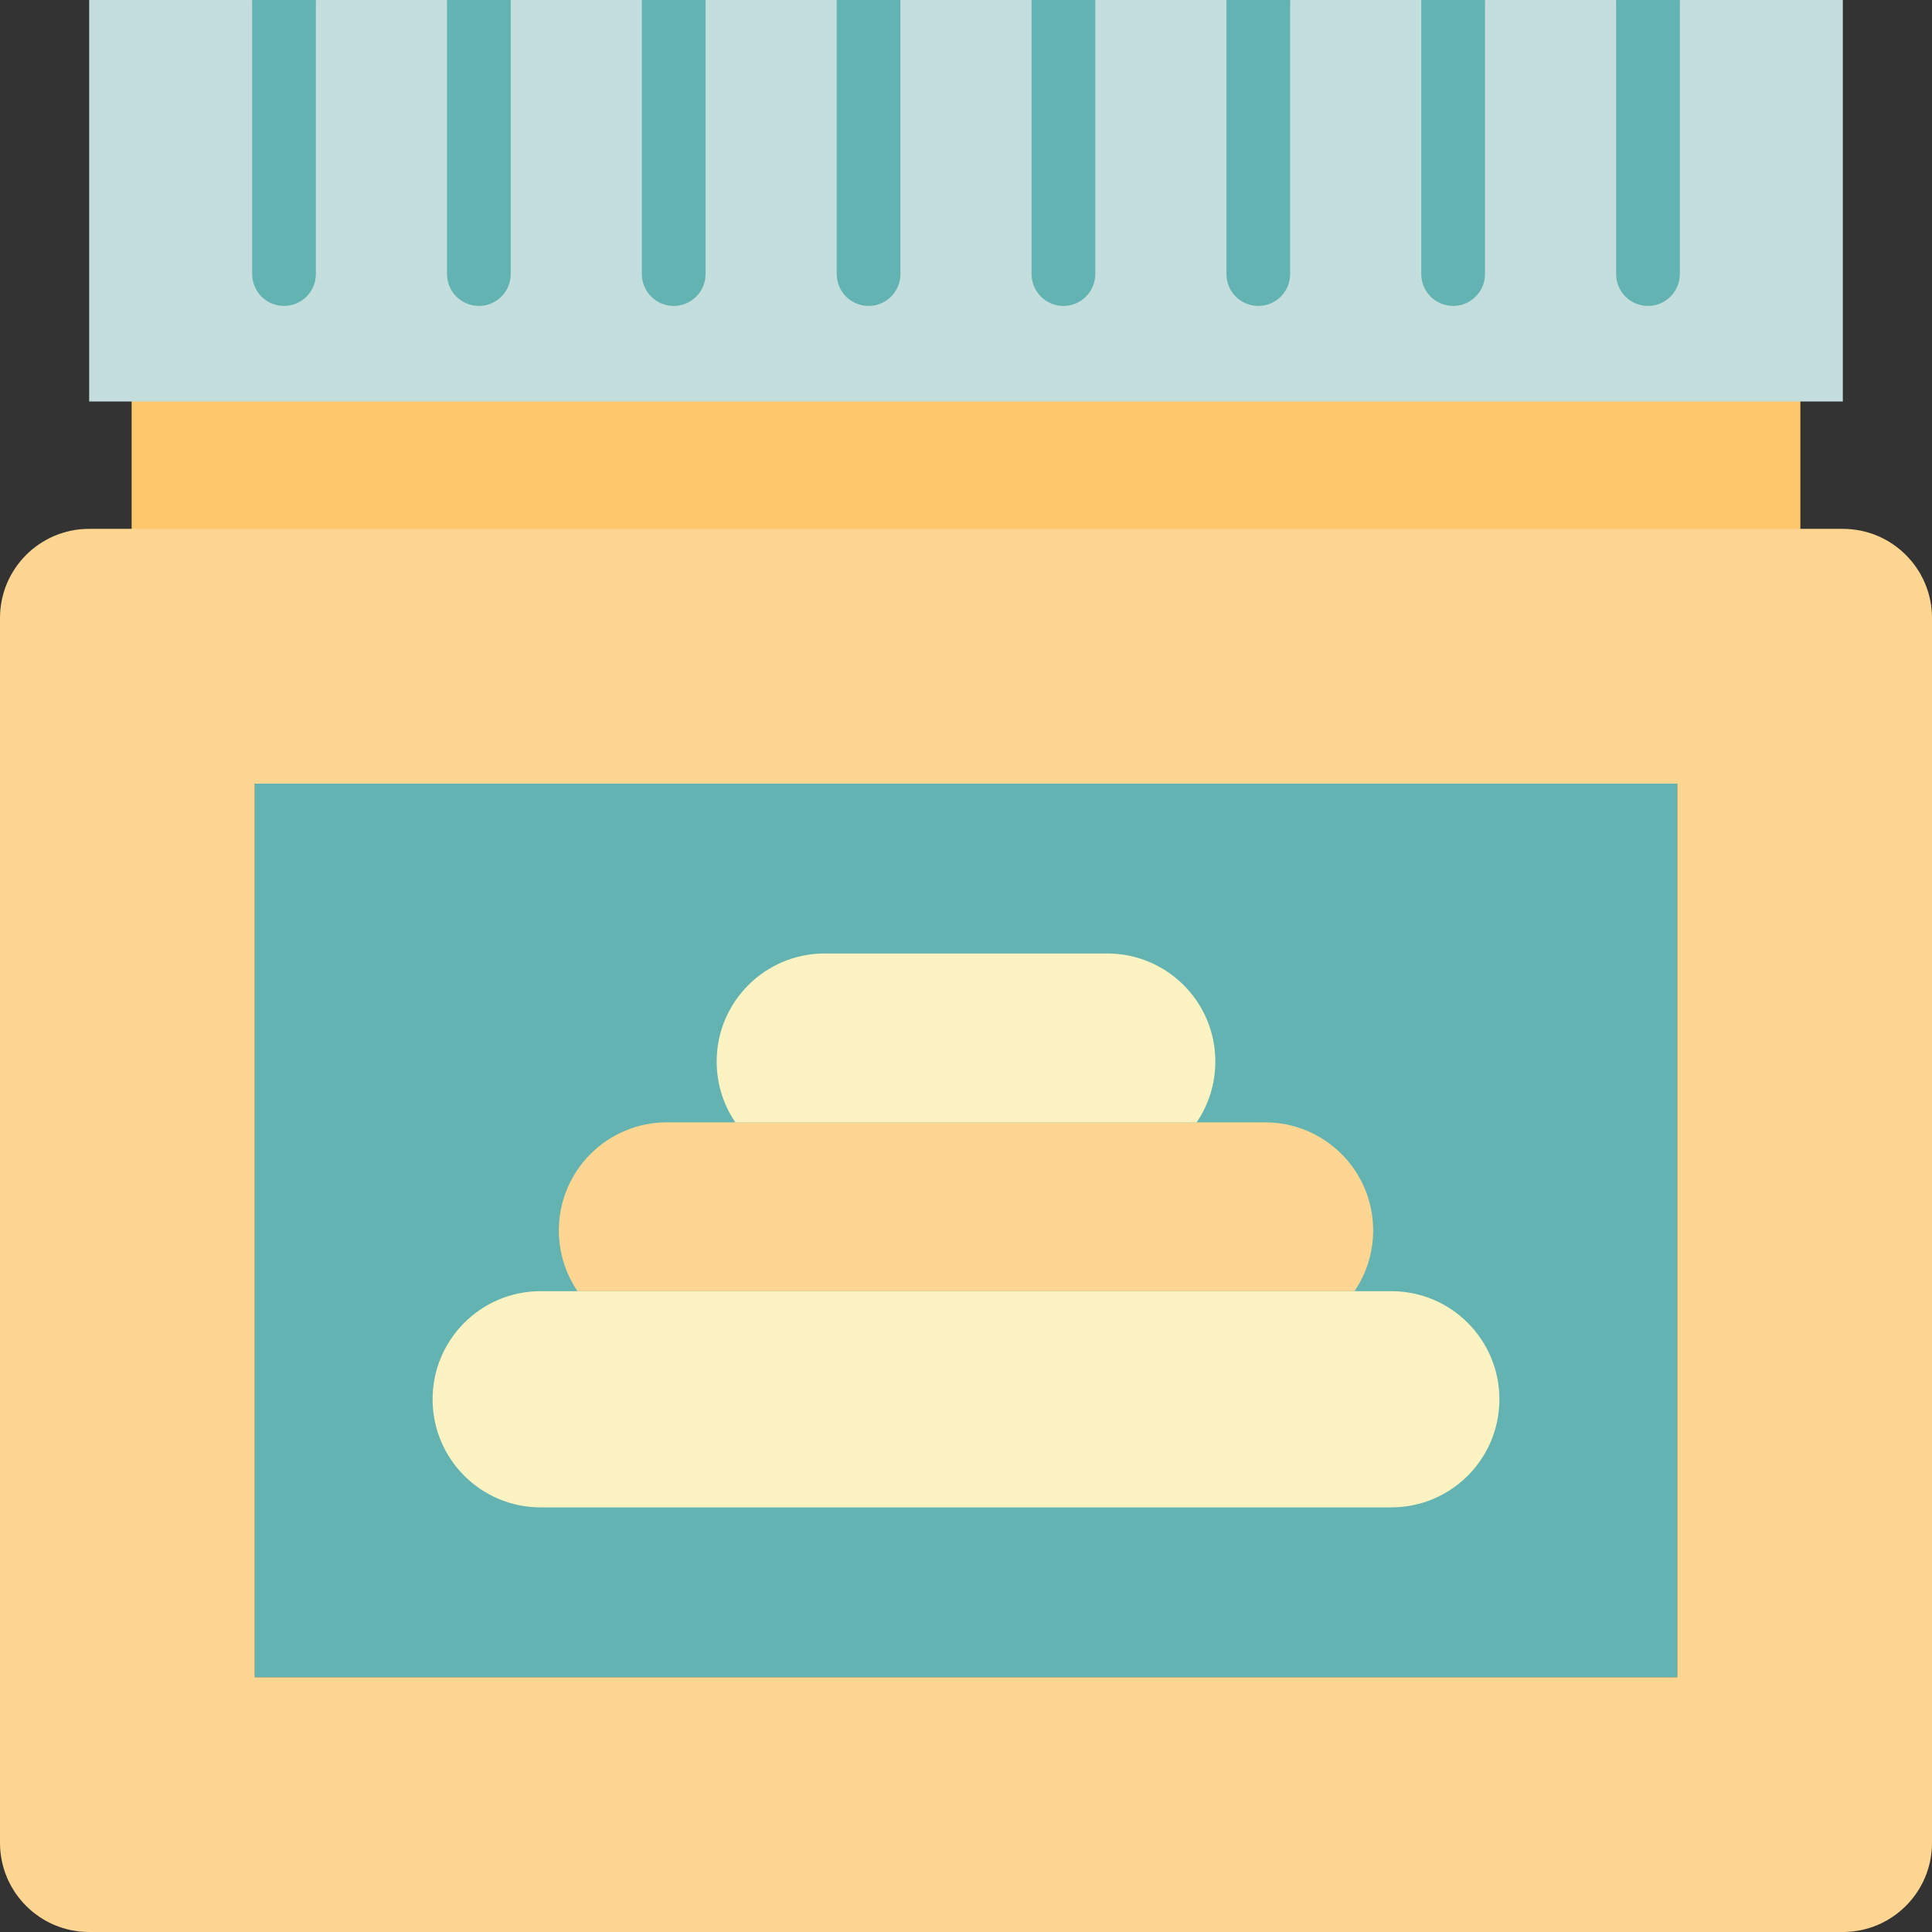
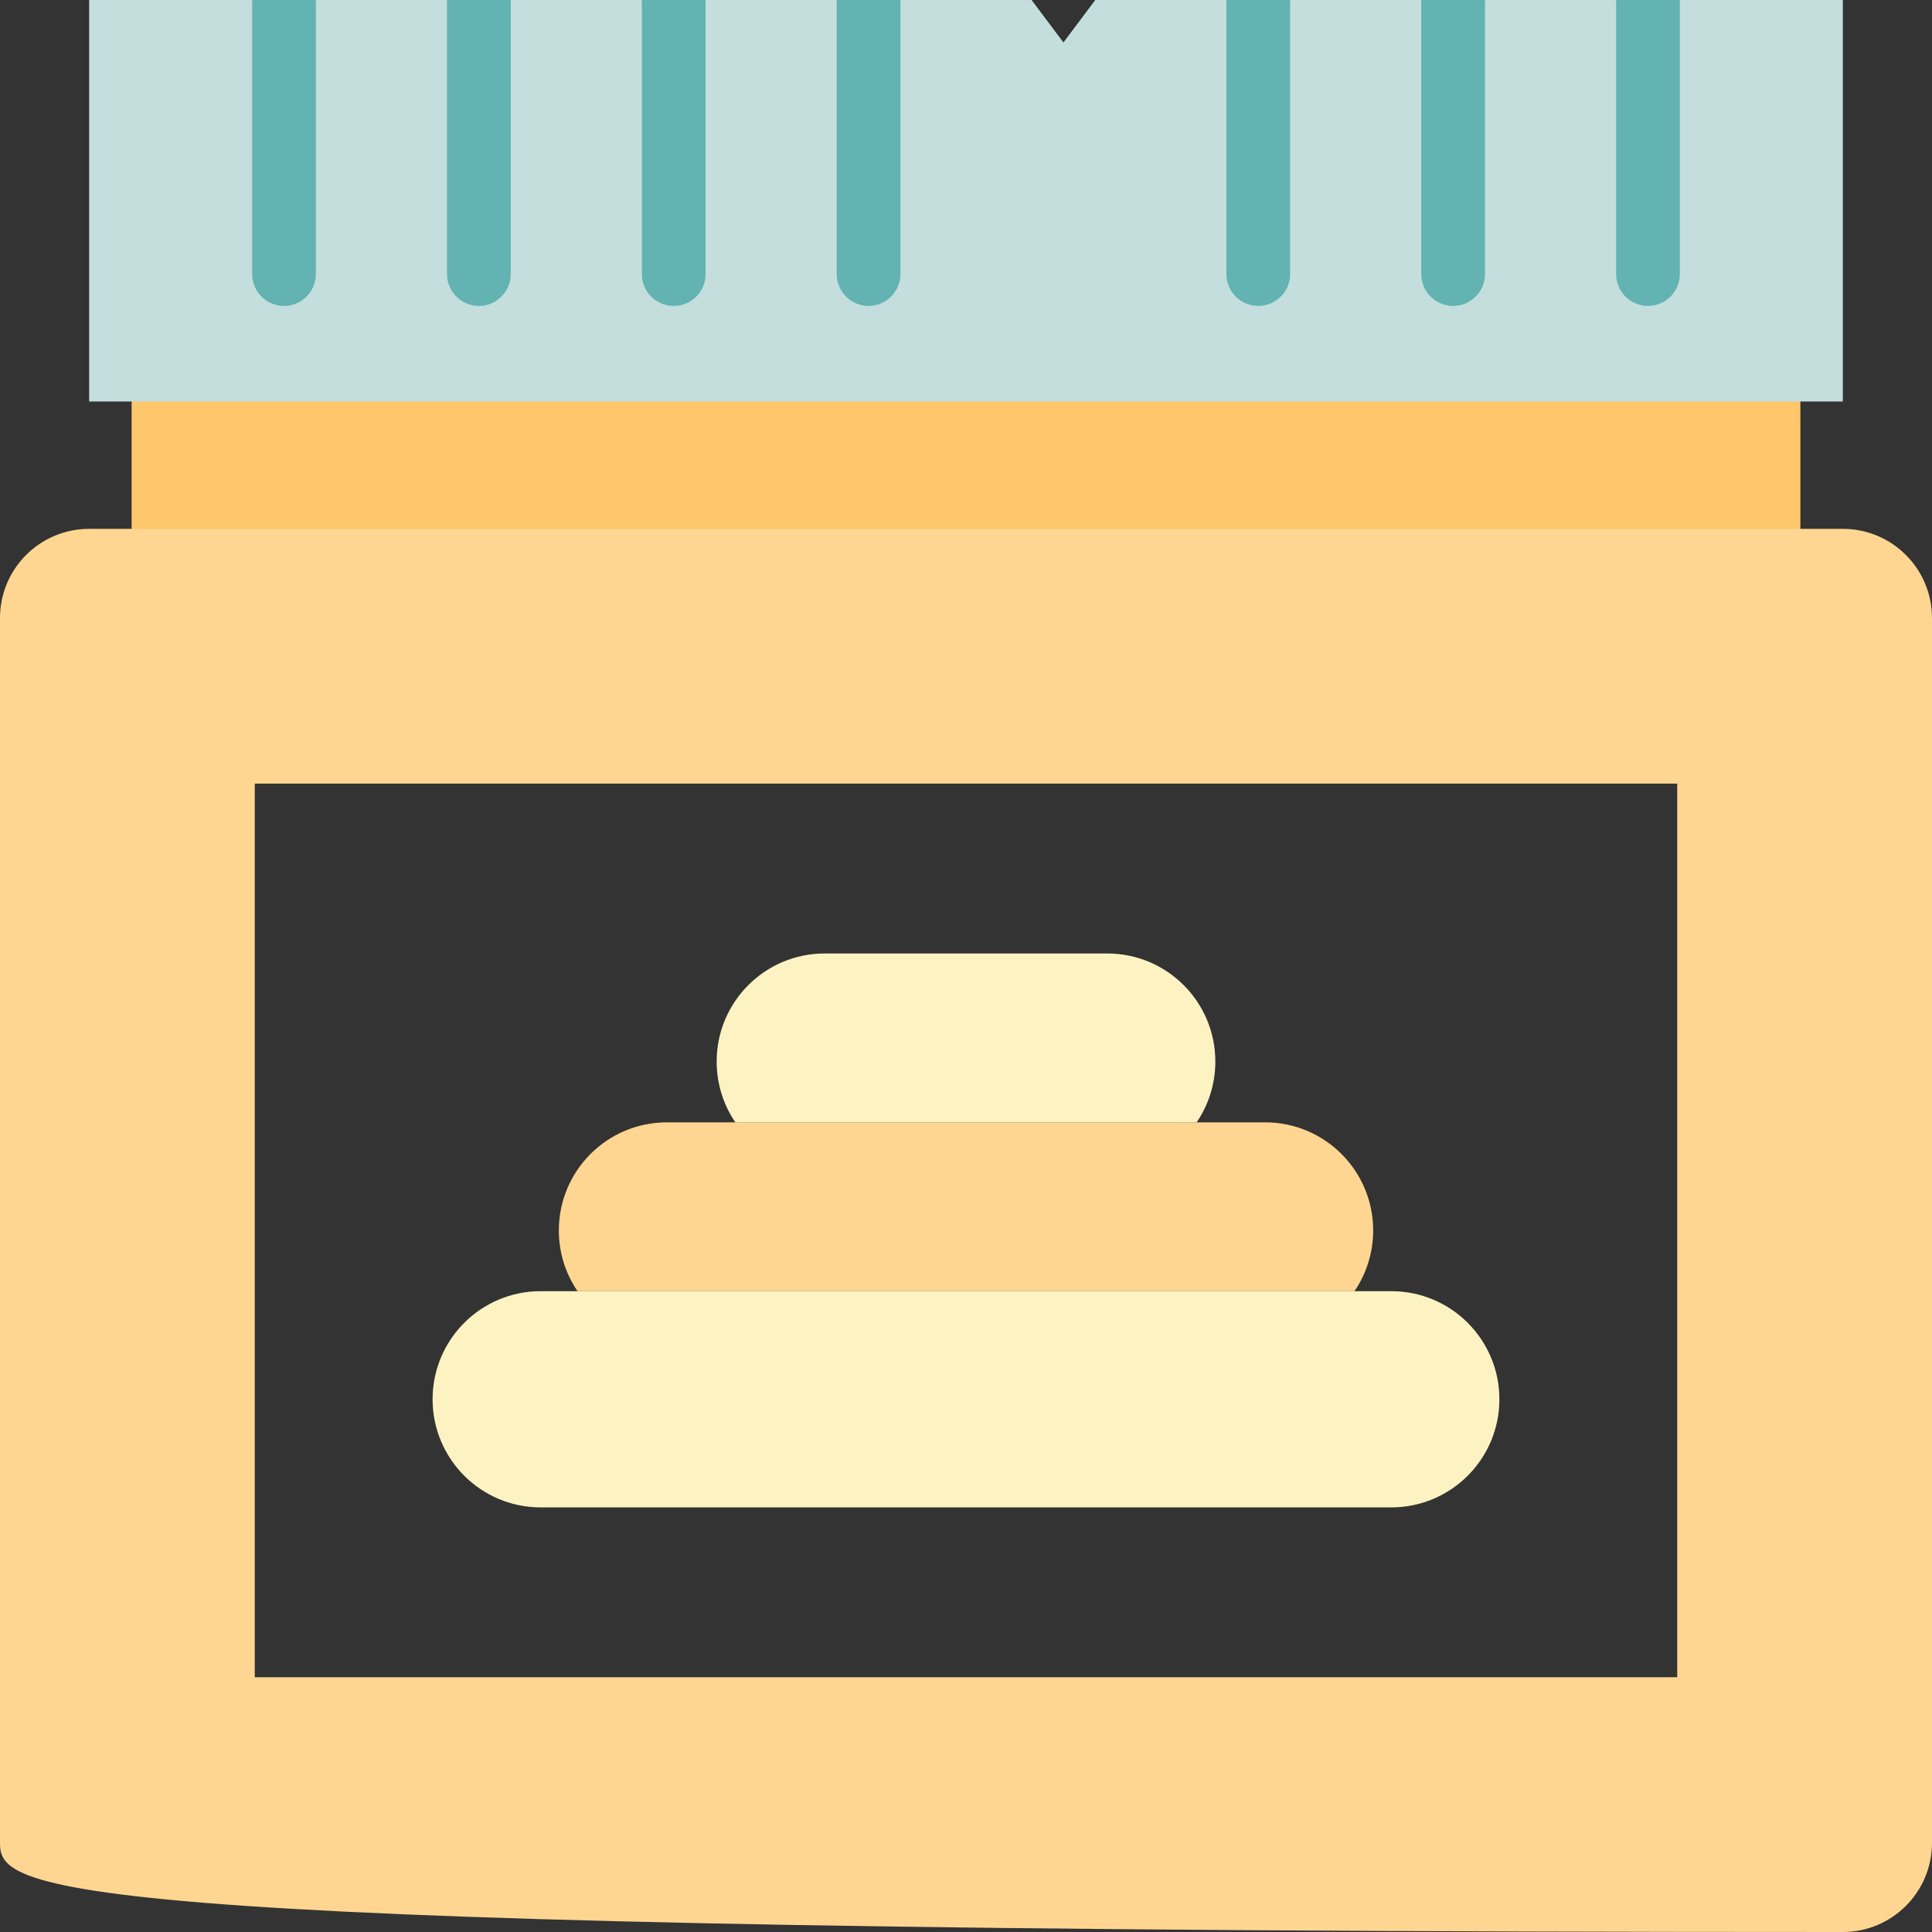
<svg xmlns="http://www.w3.org/2000/svg" version="1.1" id="Layer_1" viewBox="0 0 512 512" xml:space="preserve">
  <rect x="0" y="0" width="512" height="512" fill="#333333" stroke="none" />
-   <path style="fill:#62B3B1;" d="M444.484,207.669v236.814H67.516V207.669H444.484z" />
  <path style="fill:#FDF3C2;" d="M368.708,342.174H143.281c-15.821,0-28.638,12.828-28.638,28.649s12.817,28.65,28.638,28.65h225.426  c15.821,0,28.649-12.828,28.649-28.649S384.529,342.174,368.708,342.174z" />
  <path style="fill:#FFD691;" d="M335.253,297.433H176.747c-15.821,0-28.649,12.817-28.649,28.638c0,5.975,1.823,11.523,4.951,16.103  h205.903c3.117-4.58,4.951-10.127,4.951-16.103C363.903,310.25,351.074,297.433,335.253,297.433z" />
  <path style="fill:#FDF3C2;" d="M293.427,252.68h-74.865c-15.821,0-28.638,12.817-28.638,28.638c0,5.975,1.823,11.523,4.951,16.114  h122.25c3.128-4.591,4.951-10.139,4.951-16.114C322.076,265.497,309.248,252.68,293.427,252.68z" />
  <rect x="34.884" y="95.142" style="fill:#FEC76B;" width="442.233" height="56.264" />
-   <path style="fill:#FFD691;" d="M512,163.784v324.586C512,501.422,501.422,512,488.369,512H23.631C10.578,512,0,501.422,0,488.369  V163.784c0-13.053,10.578-23.631,23.631-23.631h11.253h442.233h11.253C501.422,140.153,512,150.731,512,163.784z M444.484,444.484  V207.669H67.516v236.814H444.484z" />
+   <path style="fill:#FFD691;" d="M512,163.784v324.586C512,501.422,501.422,512,488.369,512C10.578,512,0,501.422,0,488.369  V163.784c0-13.053,10.578-23.631,23.631-23.631h11.253h442.233h11.253C501.422,140.153,512,150.731,512,163.784z M444.484,444.484  V207.669H67.516v236.814H444.484z" />
  <polygon style="fill:#C3DEDD;" points="445.17,0 436.73,11.253 428.291,0 393.532,0 385.093,11.253 376.653,0 341.895,0   333.455,11.253 325.015,0 290.258,0 281.818,11.253 273.379,0 238.619,0 230.179,11.253 221.74,0 186.981,0 178.542,11.253   170.102,0 135.345,0 126.905,11.253 118.466,0 83.707,0 75.267,11.253 66.828,0 23.631,0 23.631,106.395 488.369,106.395 488.369,0   " />
  <g>
    <path style="fill:#62B3B1;" d="M66.828,72.633c0,4.661,3.778,8.44,8.44,8.44s8.44-3.779,8.44-8.44V0H66.828V72.633z" />
    <path style="fill:#62B3B1;" d="M118.466,72.633c0,4.661,3.778,8.44,8.44,8.44s8.44-3.779,8.44-8.44V0h-16.879V72.633z" />
    <path style="fill:#62B3B1;" d="M170.102,72.633c0,4.661,3.778,8.44,8.44,8.44s8.44-3.779,8.44-8.44V0h-16.879V72.633z" />
    <path style="fill:#62B3B1;" d="M221.74,72.633c0,4.661,3.778,8.44,8.44,8.44s8.44-3.779,8.44-8.44V0H221.74V72.633z" />
-     <path style="fill:#62B3B1;" d="M273.379,72.633c0,4.661,3.778,8.44,8.44,8.44s8.44-3.779,8.44-8.44V0h-16.879V72.633z" />
    <path style="fill:#62B3B1;" d="M325.015,72.633c0,4.661,3.778,8.44,8.44,8.44s8.44-3.779,8.44-8.44V0h-16.879V72.633z" />
    <path style="fill:#62B3B1;" d="M376.653,72.633c0,4.661,3.778,8.44,8.44,8.44s8.44-3.779,8.44-8.44V0h-16.879V72.633z" />
    <path style="fill:#62B3B1;" d="M428.291,0v72.633c0,4.661,3.778,8.44,8.44,8.44s8.44-3.779,8.44-8.44V0H428.291z" />
  </g>
</svg>